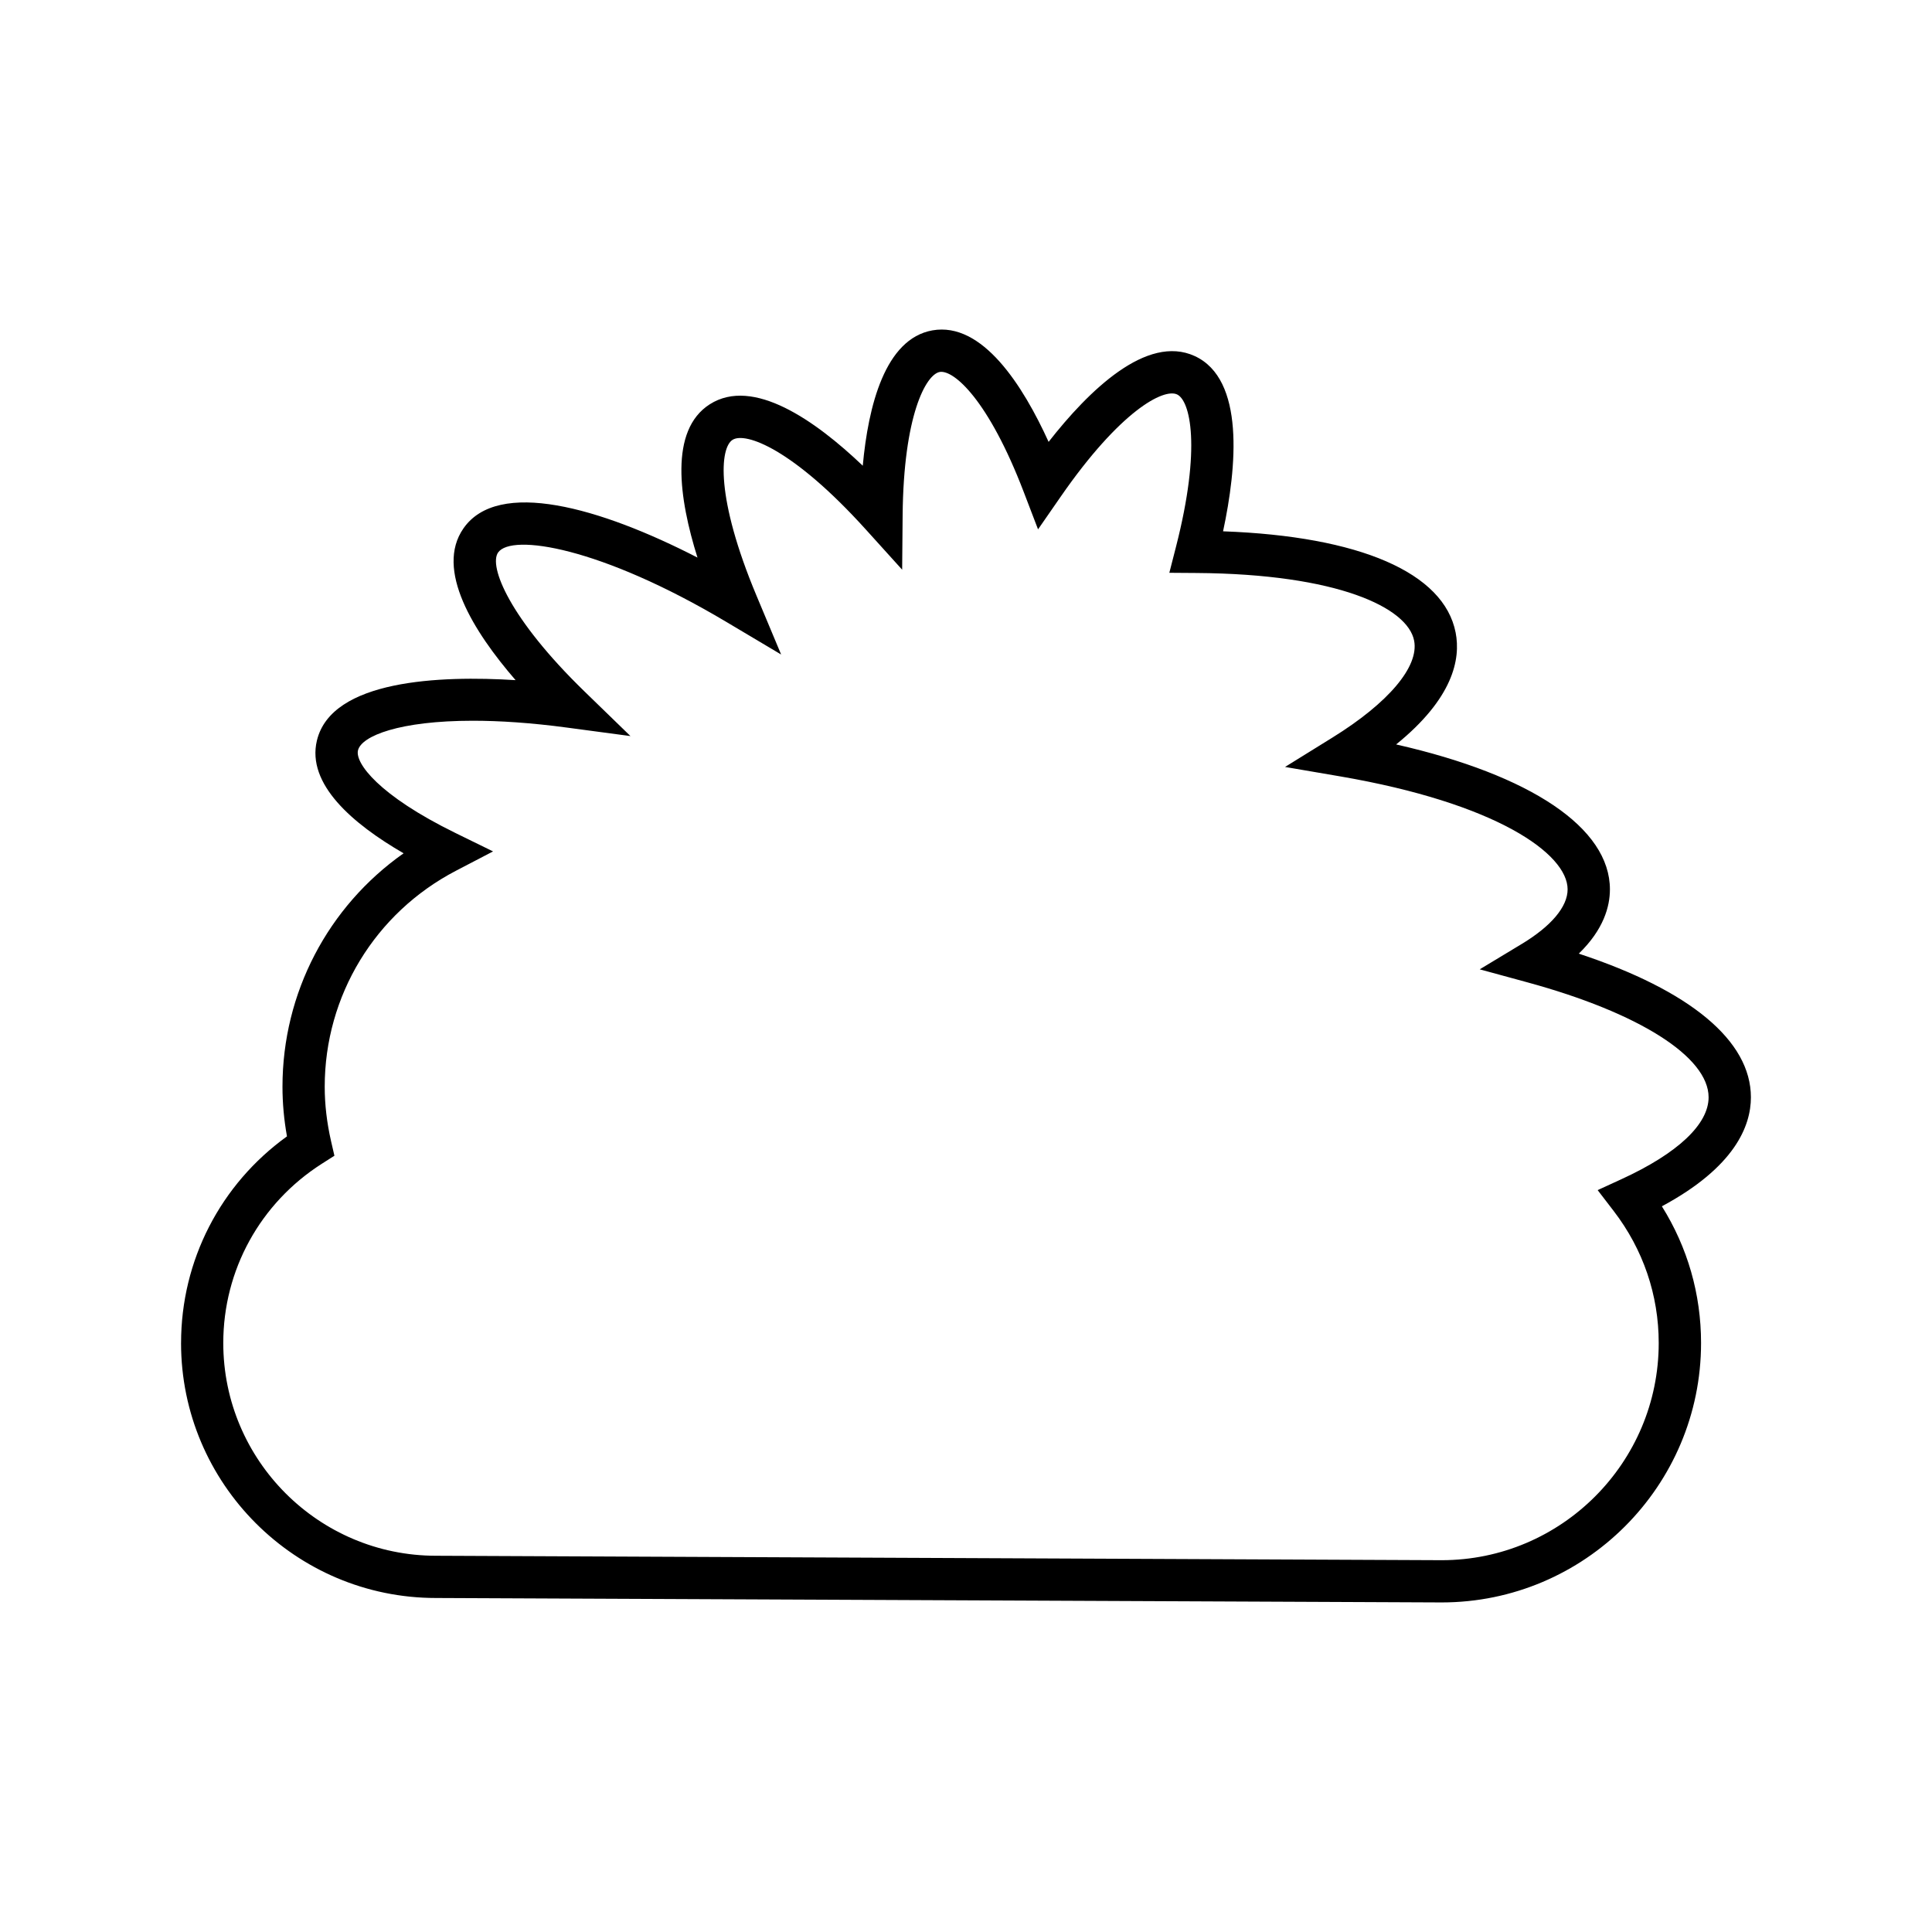
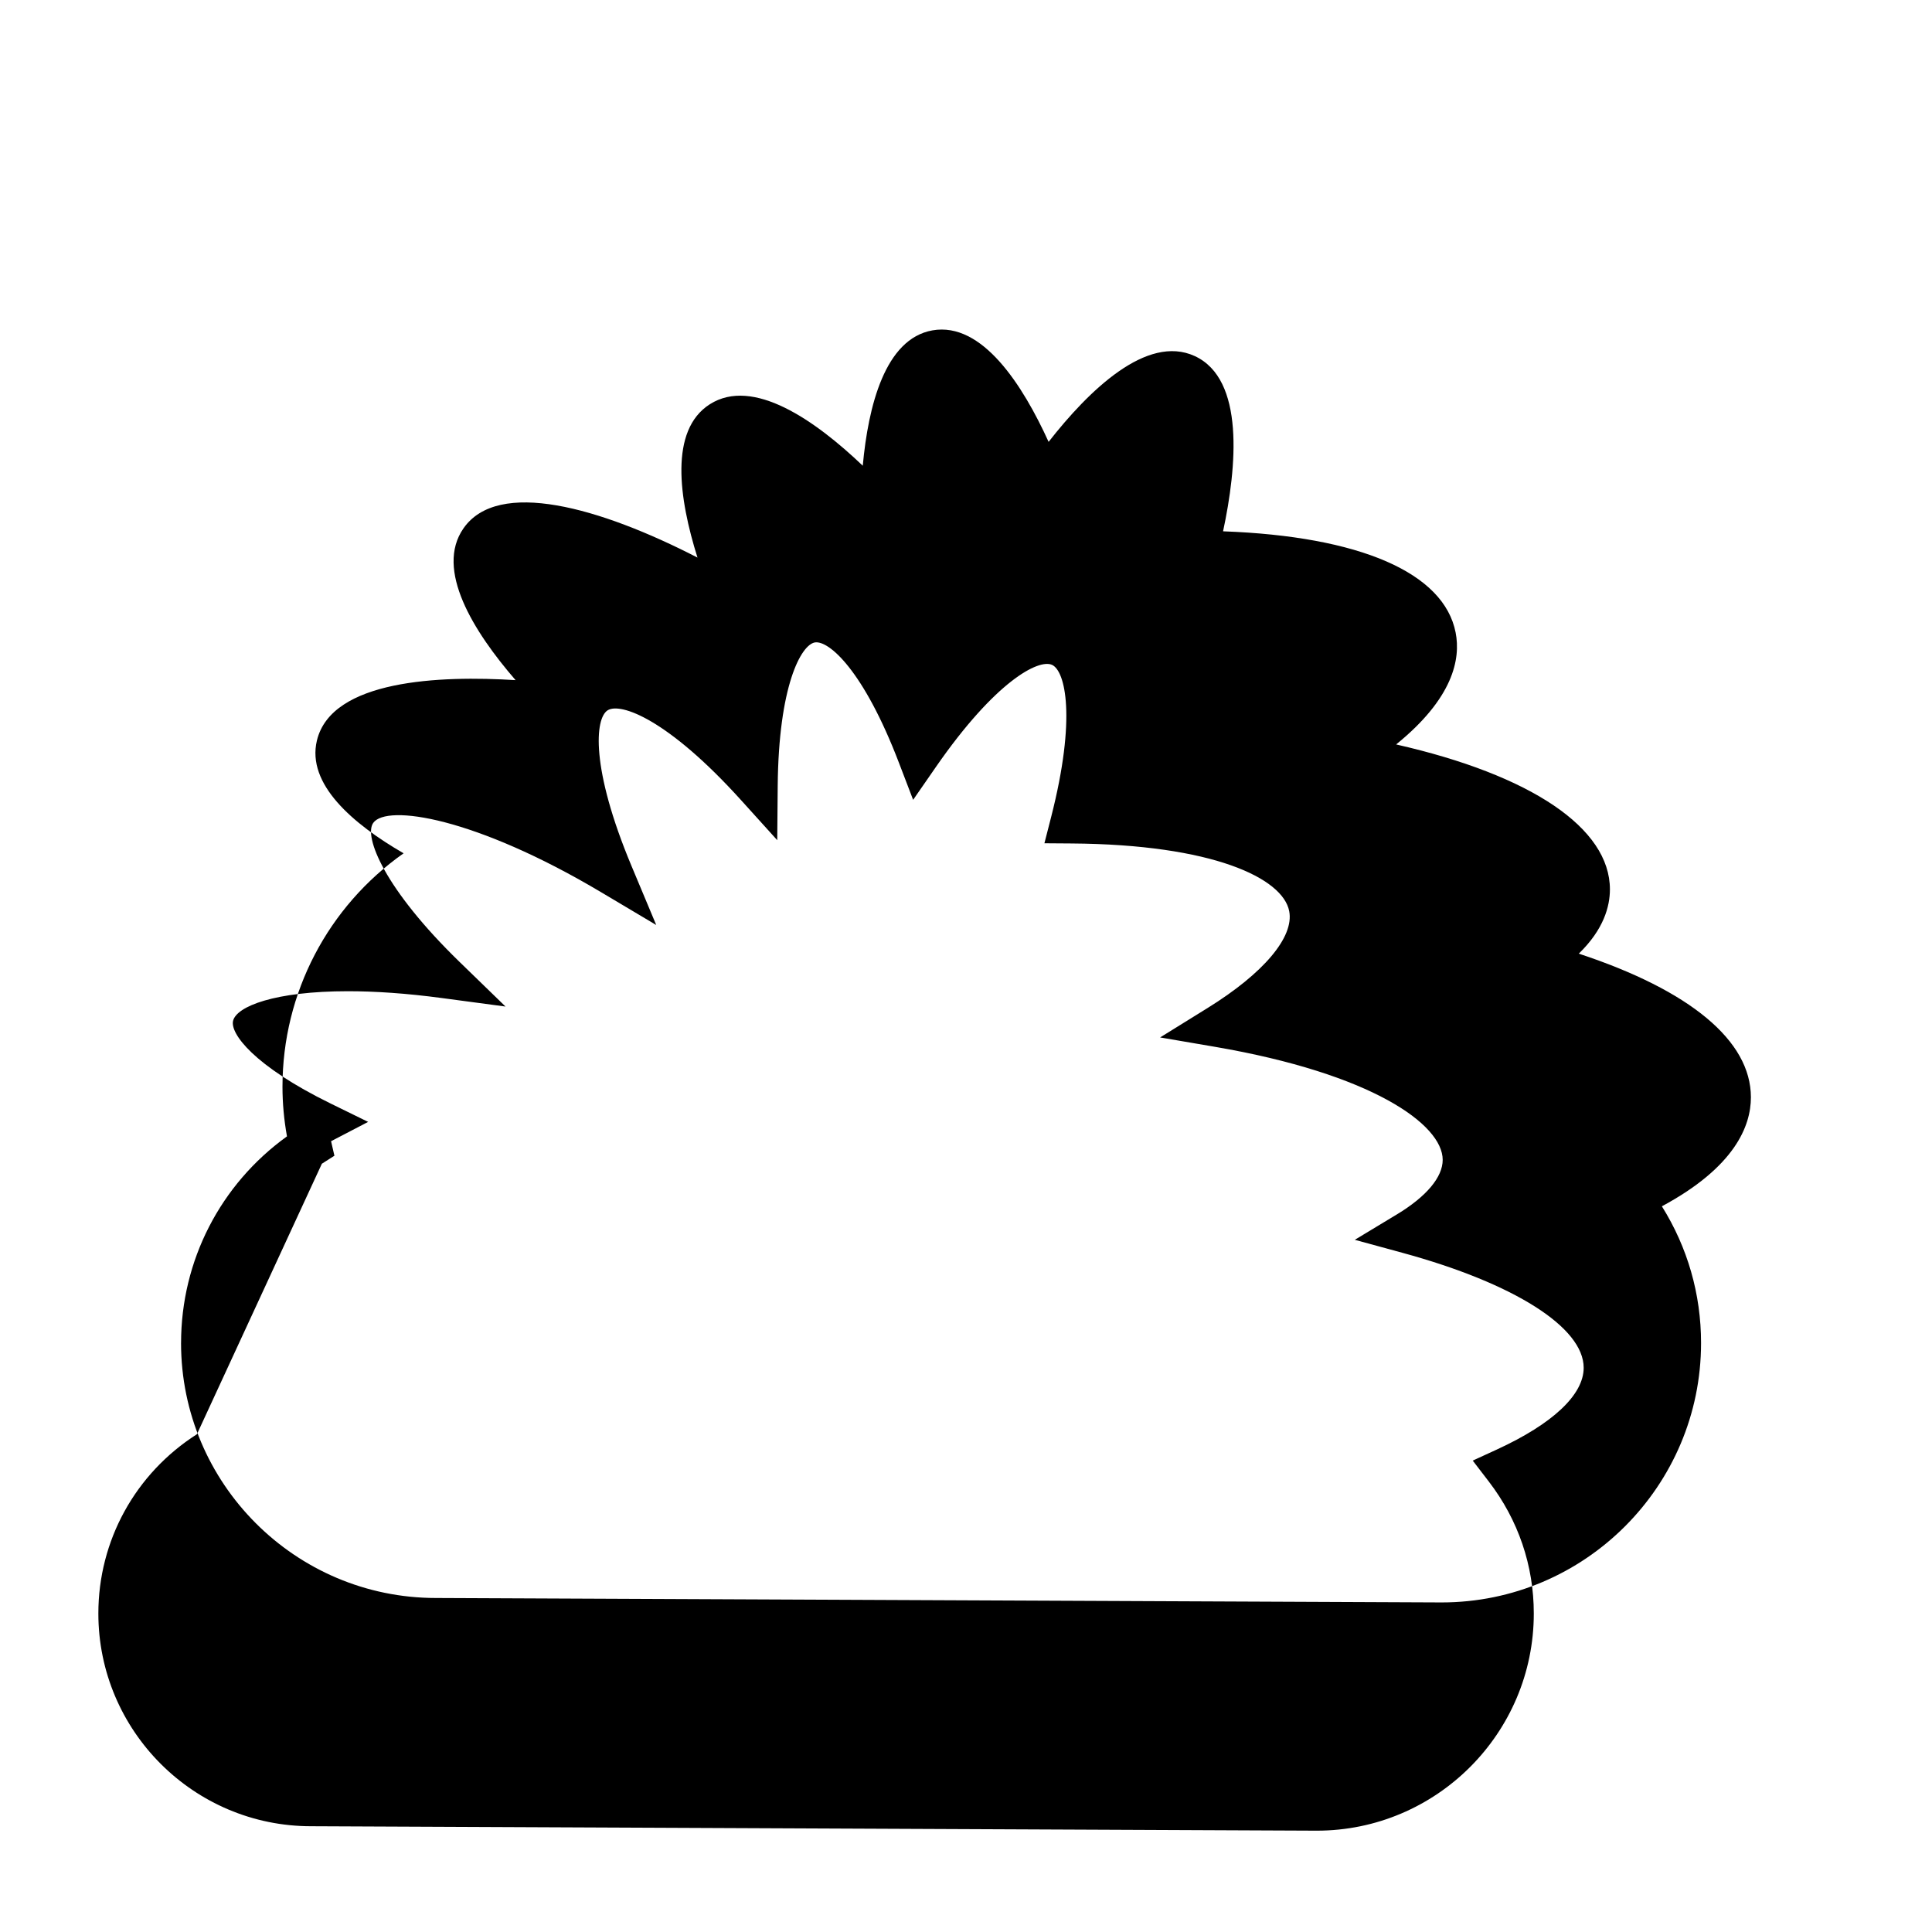
<svg xmlns="http://www.w3.org/2000/svg" fill="#000000" width="800px" height="800px" version="1.1" viewBox="144 144 512 512">
-   <path d="m191.98 499.91c0 37.262 30.312 67.574 67.547 67.574l266.52 1.176c37.906 0 68.75-30.844 68.75-68.75 0-12.945-3.57-25.34-10.383-36.227 19.324-10.383 23.594-21.281 23.594-28.887 0-14.996-16.094-28.332-45.613-38.07 6.609-6.402 8.25-12.531 8.25-17.027 0-16.301-20.922-30.301-56.656-38.414 15.098-12.223 17.145-22.621 15.77-29.645-3.09-15.875-25.414-25.52-61.633-26.836 3.652-17.047 5.805-40.328-7.523-46.449-12.723-5.844-28.078 9.156-38.711 22.746-6.777-14.887-17.539-31.898-30.805-29.547-12.539 2.242-16.996 20.031-18.445 35.867-12.512-11.93-29.043-23.609-40.539-16.285-10.793 6.887-8.18 25-3.262 40.629-25.93-13.344-52.84-20.941-62.016-7.742-7.586 10.895 2.609 27.277 13.809 40.223-19.965-1.25-48.77-0.137-52.648 16-2.773 11.547 9.445 22.059 22.977 29.887-20.02 14.086-32.102 36.98-32.102 61.871 0 4.32 0.398 8.727 1.191 13.148-17.641 12.711-28.066 32.906-28.066 54.758zm37.316-47.508 3.328-2.121-0.887-3.848c-1.113-4.871-1.684-9.727-1.684-14.434 0-24.125 13.332-46.062 34.789-57.246l9.824-5.121-9.949-4.871c-20.422-10-26.648-18.574-25.848-21.906 0.926-3.844 11.07-7.852 30.438-7.852 7.086 0 15.41 0.535 24.961 1.816l16.809 2.246-12.168-11.812c-19.98-19.402-25.426-33.223-22.906-36.84 3.562-5.074 27.098-1.469 60.422 18.363l14.586 8.676-6.551-15.645c-10.902-26.039-9.672-39.113-6.336-41.242 3.41-2.172 15.996 2.363 35.332 23.758l9.625 10.648 0.125-14.355c0.23-26.48 6.16-37.391 9.844-38.047 3.723-0.59 12.918 7.418 22.254 31.816l3.789 9.898 6.039-8.715c15.781-22.773 27.234-28.699 30.793-27.043 3.481 1.598 6.488 13.961-0.262 40.332l-1.777 6.938 7.16 0.051c37.508 0.258 56.012 9.191 57.711 17.93 1.34 6.859-6.758 16.465-21.648 25.688l-12.559 7.785 14.559 2.492c41.449 7.106 60.324 20.512 60.324 29.953 0 4.586-4.301 9.715-12.113 14.438l-11.18 6.75 12.605 3.438c29.641 8.078 48.051 19.758 48.051 30.473 0 7.152-8.18 14.844-23.027 21.672l-6.375 2.926 4.273 5.566c7.789 10.156 11.91 22.242 11.91 34.953 0 31.734-25.82 57.555-57.527 57.555l-266.5-1.176c-31.09 0-56.379-25.289-56.379-56.379 0-19.309 9.766-37.066 26.121-47.508z" />
+   <path d="m191.98 499.91c0 37.262 30.312 67.574 67.547 67.574l266.52 1.176c37.906 0 68.75-30.844 68.75-68.75 0-12.945-3.57-25.34-10.383-36.227 19.324-10.383 23.594-21.281 23.594-28.887 0-14.996-16.094-28.332-45.613-38.07 6.609-6.402 8.25-12.531 8.25-17.027 0-16.301-20.922-30.301-56.656-38.414 15.098-12.223 17.145-22.621 15.77-29.645-3.09-15.875-25.414-25.52-61.633-26.836 3.652-17.047 5.805-40.328-7.523-46.449-12.723-5.844-28.078 9.156-38.711 22.746-6.777-14.887-17.539-31.898-30.805-29.547-12.539 2.242-16.996 20.031-18.445 35.867-12.512-11.93-29.043-23.609-40.539-16.285-10.793 6.887-8.18 25-3.262 40.629-25.93-13.344-52.84-20.941-62.016-7.742-7.586 10.895 2.609 27.277 13.809 40.223-19.965-1.25-48.77-0.137-52.648 16-2.773 11.547 9.445 22.059 22.977 29.887-20.02 14.086-32.102 36.98-32.102 61.871 0 4.32 0.398 8.727 1.191 13.148-17.641 12.711-28.066 32.906-28.066 54.758zm37.316-47.508 3.328-2.121-0.887-3.848l9.824-5.121-9.949-4.871c-20.422-10-26.648-18.574-25.848-21.906 0.926-3.844 11.07-7.852 30.438-7.852 7.086 0 15.41 0.535 24.961 1.816l16.809 2.246-12.168-11.812c-19.98-19.402-25.426-33.223-22.906-36.84 3.562-5.074 27.098-1.469 60.422 18.363l14.586 8.676-6.551-15.645c-10.902-26.039-9.672-39.113-6.336-41.242 3.41-2.172 15.996 2.363 35.332 23.758l9.625 10.648 0.125-14.355c0.23-26.48 6.16-37.391 9.844-38.047 3.723-0.59 12.918 7.418 22.254 31.816l3.789 9.898 6.039-8.715c15.781-22.773 27.234-28.699 30.793-27.043 3.481 1.598 6.488 13.961-0.262 40.332l-1.777 6.938 7.16 0.051c37.508 0.258 56.012 9.191 57.711 17.93 1.34 6.859-6.758 16.465-21.648 25.688l-12.559 7.785 14.559 2.492c41.449 7.106 60.324 20.512 60.324 29.953 0 4.586-4.301 9.715-12.113 14.438l-11.18 6.75 12.605 3.438c29.641 8.078 48.051 19.758 48.051 30.473 0 7.152-8.18 14.844-23.027 21.672l-6.375 2.926 4.273 5.566c7.789 10.156 11.91 22.242 11.91 34.953 0 31.734-25.82 57.555-57.527 57.555l-266.5-1.176c-31.09 0-56.379-25.289-56.379-56.379 0-19.309 9.766-37.066 26.121-47.508z" />
</svg>